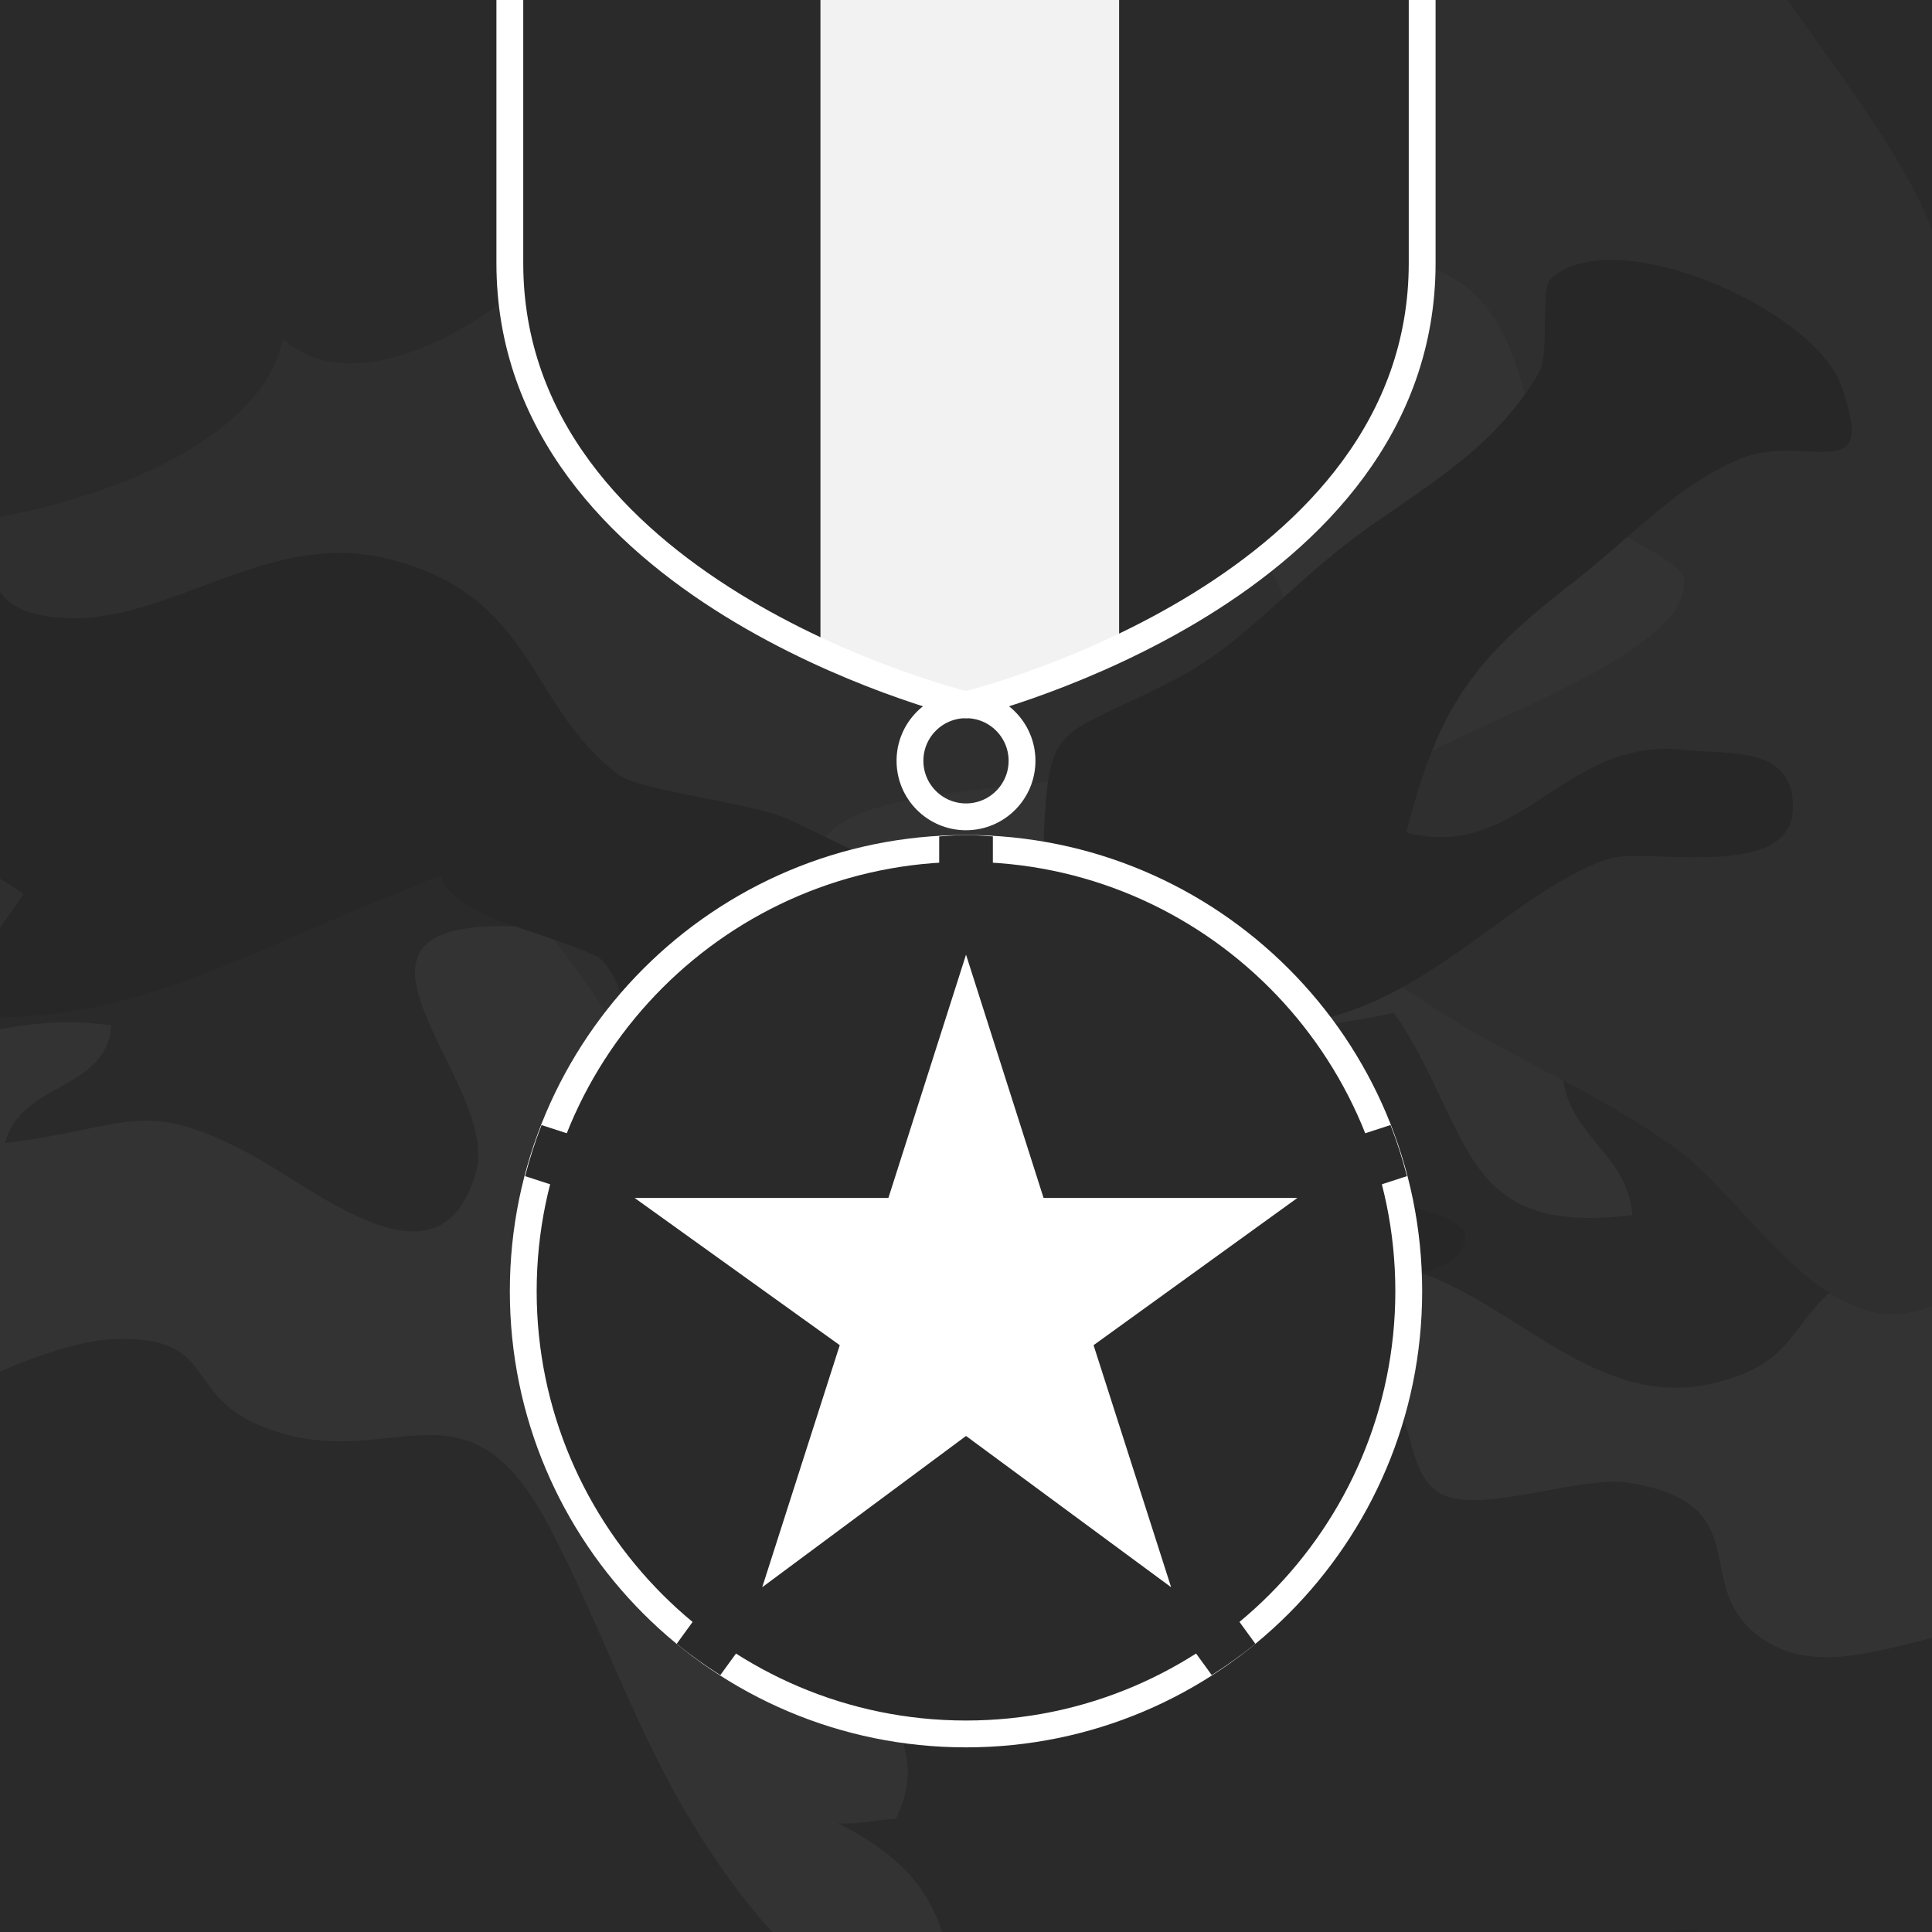
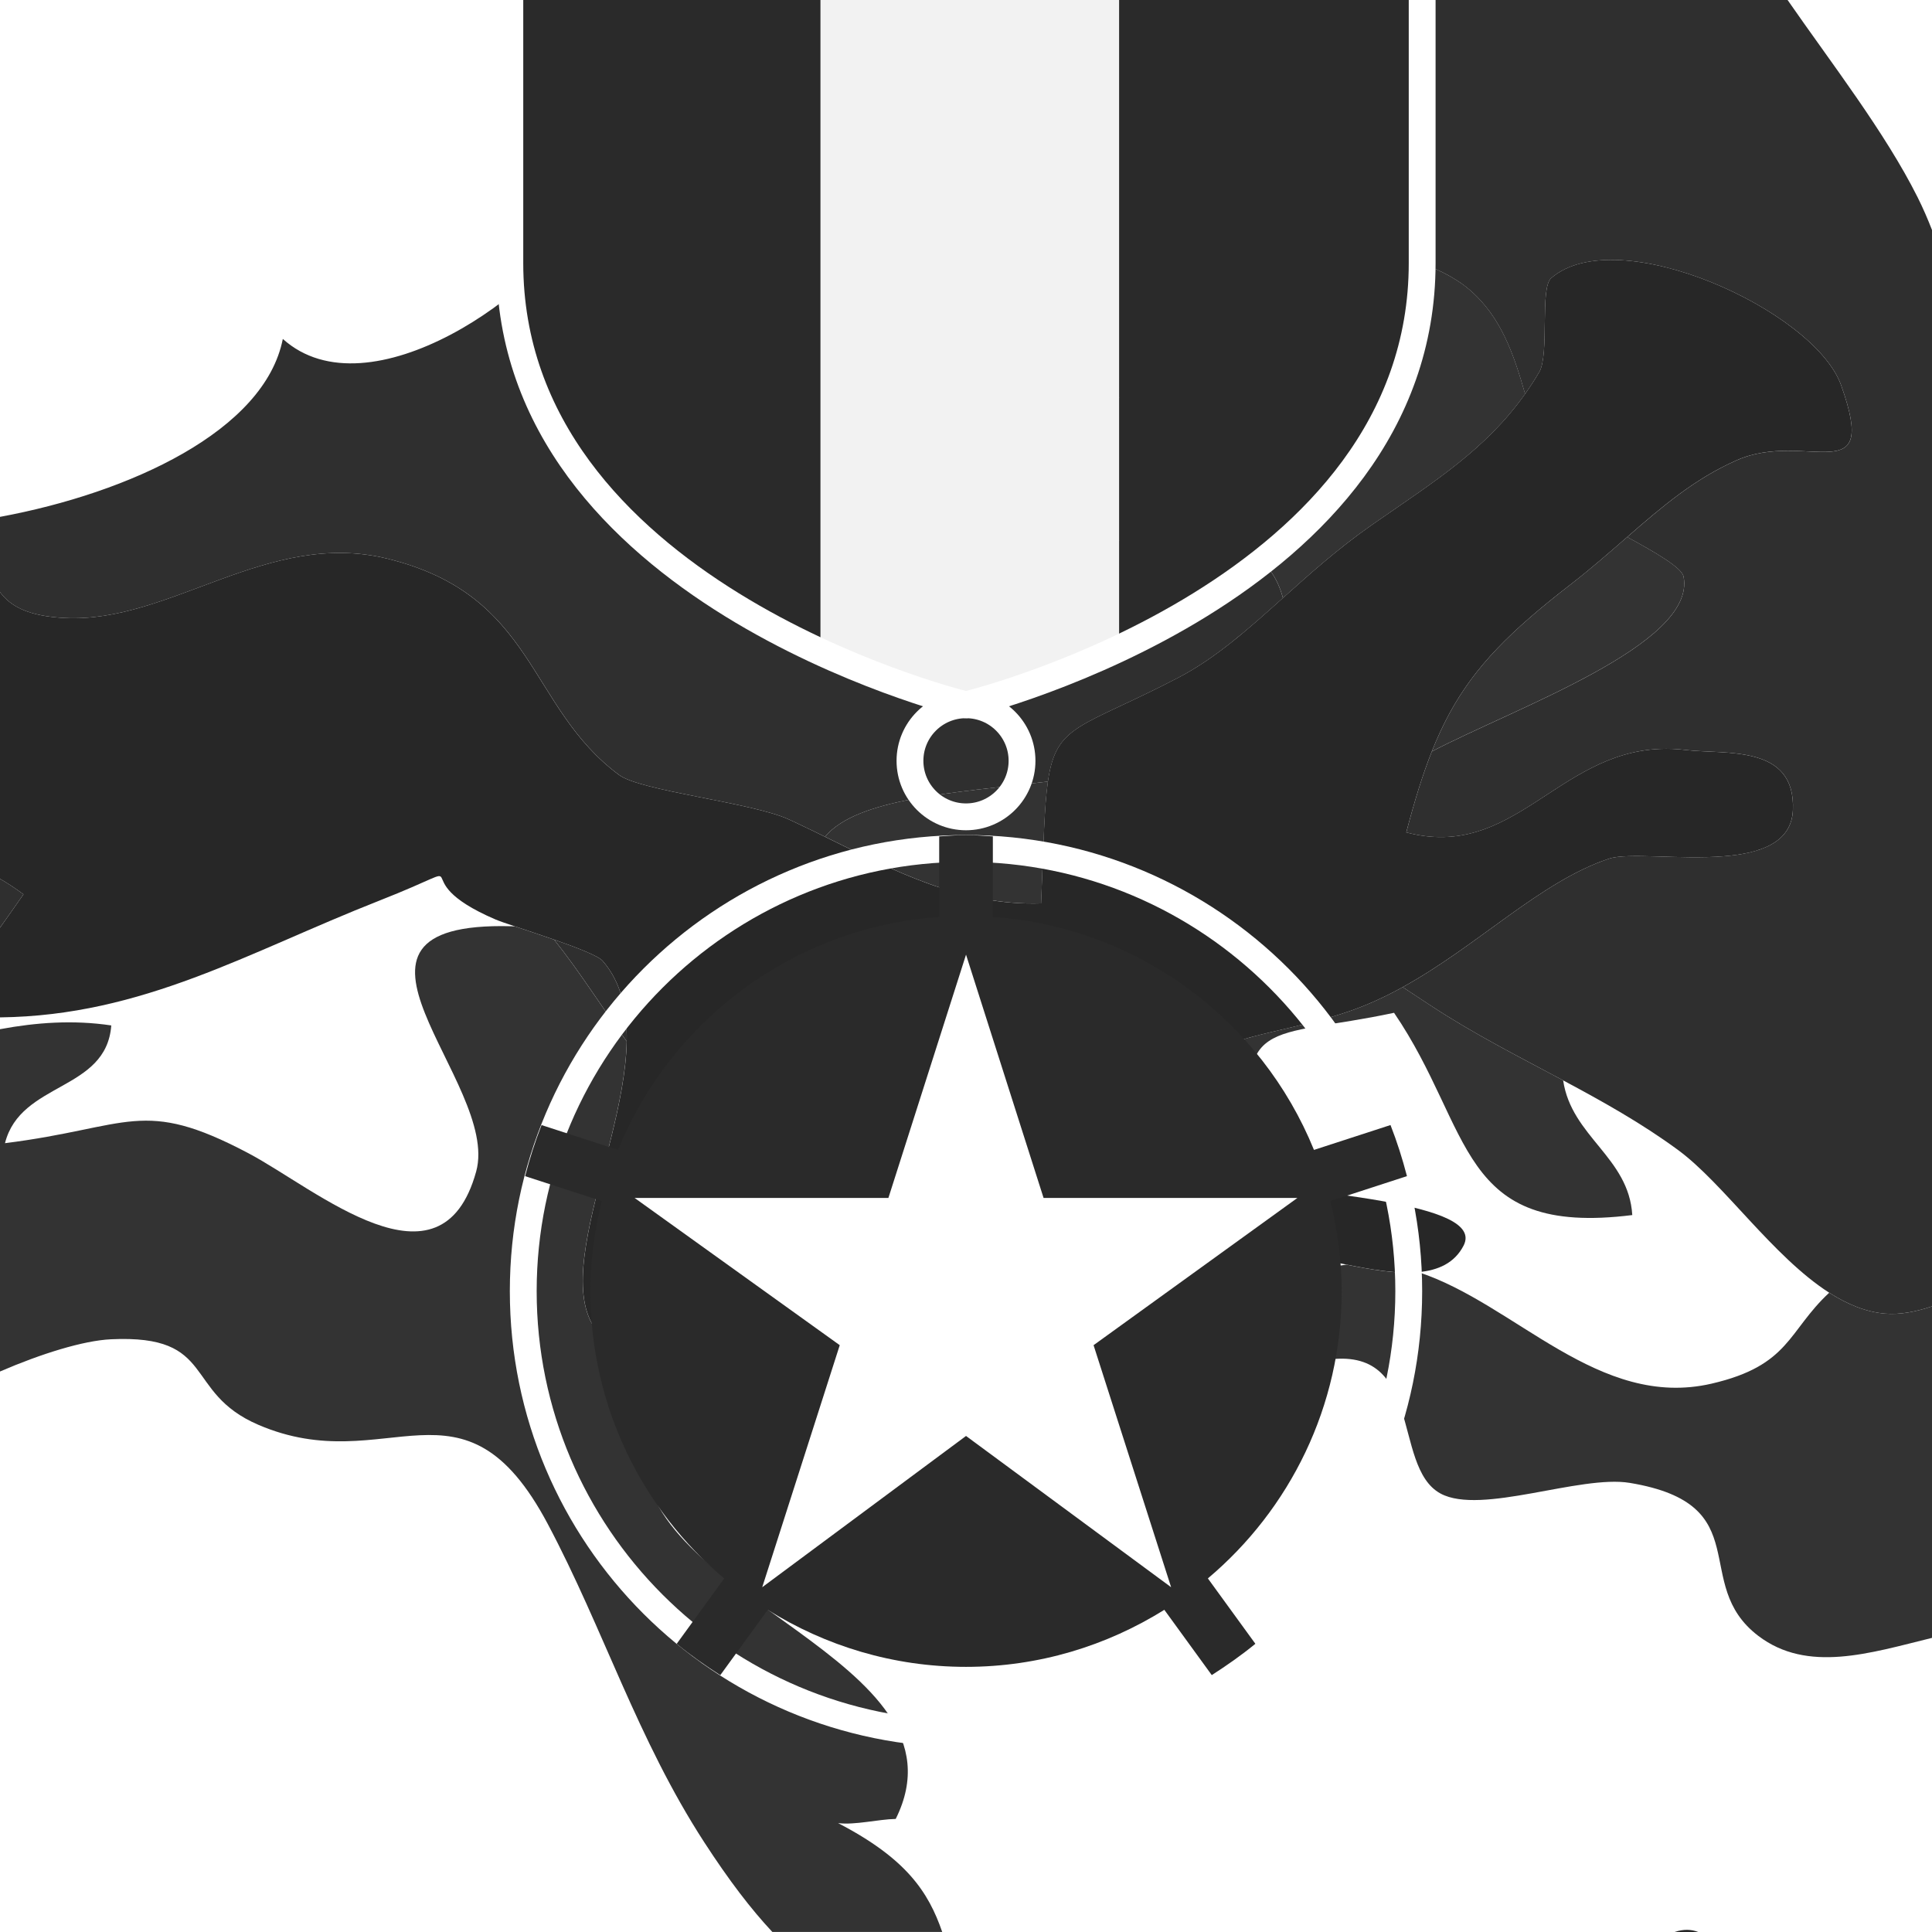
<svg xmlns="http://www.w3.org/2000/svg" version="1.1" id="Layer_1" x="0px" y="0px" viewBox="0 0 72 72" style="enable-background:new 0 0 72 72;">
  <style type="text/css">
	.st0{fill:#2A2A2A;}
	.st1{fill:#272727;}
	.st2{fill:#2F2F2F;}
	.st3{fill:#333333;}
	.st4{fill:#F2F2F2;}
	.st5{fill:none;stroke:#FFFFFF;stroke-miterlimit:10;}
	.st6{fill:#FFFFFF;}
</style>
-   <rect class="st0" width="72" height="72" />
  <g>
    <path class="st1" d="M62.406,72h0.881C63.027,71.897,62.737,71.889,62.406,72z" />
    <path class="st1" d="M43.03,40.406c0.432-0.367,0.895-0.723,1.444-0.984c0.034-0.016,0.068-0.031,0.102-0.046&#10;  c1.95-0.905,3.655-0.977,5.727-1.696c0.688-0.239,1.342-0.545,1.971-0.892c2.819-1.555,5.131-3.935,7.688-4.787&#10;  c0.702-0.234,2.64,0.042,4.277-0.09c1.365-0.11,2.52-0.503,2.576-1.712c0.113-2.474-2.523-2.071-3.993-2.249&#10;  c-0.338-0.041-0.66-0.052-0.967-0.039c-3.834,0.163-5.478,4.158-9.448,3.11c0.306-1.168,0.609-2.151,0.952-3.016&#10;  c0.805-2.026,1.834-3.404,3.646-4.981c0.453-0.394,0.953-0.8,1.512-1.232c0.769-0.594,1.456-1.198,2.123-1.779&#10;  c1.299-1.132,2.516-2.172,4.087-2.864c2.577-1.134,5.32,1.227,3.886-2.791c-0.999-2.798-8.343-6.128-10.806-3.993&#10;  c-0.428,0.372-0.057,2.836-0.444,3.5c-0.168,0.288-0.345,0.557-0.528,0.815c-1.466,2.071-3.402,3.277-5.51,4.743&#10;  c-0.085,0.059-0.17,0.118-0.255,0.178c-1.22,0.856-2.266,1.793-3.261,2.685c-1.295,1.16-2.504,2.244-3.904,2.971&#10;  c-3.643,1.895-4.541,1.703-4.854,3.869c-0.136,0.944-0.162,2.334-0.254,4.541c-2.992,0.094-5.45-1.205-8.053-2.484&#10;  c-0.363-0.178-0.729-0.356-1.099-0.53c-0.083-0.039-0.166-0.078-0.25-0.116c-1.372-0.632-5.506-1.051-6.322-1.655&#10;  c-3.44-2.545-3.082-6.705-8.651-8.065c-4.456-1.088-8.069,2.41-12.008,2.214C1.088,22.964,0.402,22.613,0,22.064V32.75&#10;  c0.298,0.175,0.591,0.366,0.875,0.579C0.589,33.741,0.294,34.157,0,34.573v3.342c5.333-0.066,9.236-2.424,14.129-4.348&#10;  c4.14-1.628,0.614-0.895,4.344,0.702c0.127,0.054,0.39,0.145,0.722,0.256c0.417,0.14,0.945,0.314,1.455,0.492&#10;  c0.847,0.296,1.646,0.604,1.809,0.791c0.691,0.794,0.92,1.836,0.898,3c-0.086,4.48-3.91,10.768,0.433,11.659&#10;  c2.335,0.479,4.835-2.308,7.186-3.902c0.923-0.626,1.822-1.067,2.68-1.055c0.543,0.008,1.121,0.183,1.726,0.44&#10;  c0.844,0.359,1.74,0.878,2.664,1.333c0.848,0.418,1.72,0.781,2.599,0.916c3.589,0.55,4.36-1.062,7.206-1.381&#10;  c0.562-0.063,1.412,0.126,2.327,0.309c0.904,0.181,1.871,0.357,2.688,0.281c0.731-0.068,1.342-0.337,1.677-0.987&#10;  c0.839-1.627-5.546-1.933-10.333-2.639c-1.349-0.199-2.57-0.43-3.468-0.731c-0.421-0.141-0.771-0.298-1.029-0.474&#10;  c-0.226-0.154-0.382-0.324-0.453-0.511C40.95,42.46,41.875,41.389,43.03,40.406z" />
  </g>
  <g>
    <path class="st2" d="M64.24,31.91c-1.637,0.132-3.575-0.144-4.277,0.09c-2.557,0.852-4.869,3.233-7.688,4.788&#10;  c0.347,0.226,0.696,0.458,1.045,0.688c1.585,1.043,3.271,1.898,4.934,2.787c1.474,0.787,2.929,1.6,4.279,2.592&#10;  c1.705,1.253,3.534,3.973,5.637,5.321c0.666,0.427,1.359,0.718,2.085,0.779C70.798,49,71.391,48.889,72,48.684V8.57&#10;  c-0.154-0.394-0.328-0.804-0.541-1.227C70.255,4.94,68.263,2.371,66.618,0H24.124c-0.126,0.126-0.254,0.248-0.371,0.392&#10;  c-2.019,2.472-0.884,5.138-2.032,7.513c-1.457,3.016-7.983,7.602-11.181,4.726c-0.678,3.43-5.72,5.74-10.54,6.631v2.803&#10;  c0.402,0.549,1.088,0.9,2.416,0.966c3.939,0.196,7.552-3.302,12.008-2.214c5.569,1.36,5.211,5.519,8.651,8.065&#10;  c0.816,0.604,4.95,1.023,6.322,1.655c0.083,0.038,0.167,0.077,0.25,0.116c0.37,0.174,0.736,0.352,1.099,0.53&#10;  c1.185-1.425,4.733-1.631,8.307-2.056c0.313-2.166,1.211-1.974,4.854-3.869c1.399-0.728,2.609-1.811,3.904-2.971&#10;  c-0.416-1.574-1.689-2.215-3.372-2.324c-4.115-0.267-10.682,2.643-13.163,2.86c-0.277-2.254,4.403-1.777,5.803-3.75&#10;  c-0.514,0.053-2.529-0.219-2.262-1.305c0.399-1.625,0.883-0.768,2.239-1.175c2.524-0.758,9.731-4.423,12.083-2.814&#10;  c-0.738-0.505-0.661-0.925-2.121-1.349c-0.326-4.045,5.548-3.504,7.735-1.642c1.197,1.019,1.666,2.443,2.083,3.893&#10;  c0.183-0.258,0.36-0.528,0.528-0.815c0.387-0.664,0.015-3.129,0.444-3.5c2.463-2.135,9.807,1.194,10.806,3.993&#10;  c1.434,4.018-1.31,1.657-3.886,2.791c-1.571,0.691-2.787,1.732-4.087,2.864c1.012,0.554,2.034,1.132,2.101,1.476&#10;  c0.246,1.271-1.362,2.507-3.413,3.628c-2.005,1.096-4.433,2.083-5.969,2.888c-0.344,0.865-0.647,1.848-0.952,3.016&#10;  c3.97,1.048,5.614-2.947,9.448-3.111c0.308-0.013,0.629-0.002,0.967,0.039c1.469,0.177,4.106-0.226,3.993,2.249&#10;  C66.76,31.407,65.604,31.8,64.24,31.91z" />
-     <path class="st2" d="M31.206,46.664c0.956,0.291,2.511-0.06,4.175-0.713c-0.605-0.257-1.183-0.432-1.726-0.44&#10;  c-0.857-0.013-1.757,0.429-2.68,1.055C31.058,46.608,31.136,46.643,31.206,46.664z" />
    <path class="st2" d="M40.74,43.052c0.768-0.544,1.379-1.062,1.729-1.481c0.114-0.137,0.209-0.288,0.291-0.449&#10;  c-0.872,0.654-1.87,1.16-3.05,1.456C39.969,42.754,40.319,42.911,40.74,43.052z" />
    <path class="st2" d="M20.65,35.017c0.952,1.186,1.793,2.541,2.706,3.791c0.022-1.164-0.207-2.206-0.898-3&#10;  C22.296,35.621,21.497,35.313,20.65,35.017z" />
    <path class="st2" d="M0,32.75v1.822c0.294-0.415,0.589-0.831,0.875-1.243C0.591,33.116,0.298,32.925,0,32.75z" />
  </g>
  <g>
    <path class="st3" d="M40.74,43.052c0.898,0.301,2.118,0.532,3.468,0.731c0.95-0.473,1.88-0.8,2.673-0.753&#10;  c-0.963-5.242,0.353-4.278,5.071-5.286c2.973,4.36,2.338,8.358,8.878,7.538c-0.127-2.158-2.267-2.92-2.576-5.02&#10;  c-1.663-0.888-3.349-1.744-4.934-2.787c-0.349-0.23-0.698-0.462-1.045-0.688c-0.629,0.347-1.283,0.653-1.971,0.892&#10;  c-2.072,0.718-3.776,0.791-5.727,1.696c-0.034,0.016-0.068,0.03-0.102,0.046c-0.548,0.262-1.012,0.617-1.444,0.984&#10;  c-1.155,0.983-2.08,2.054-3.773,1.661c0.071,0.187,0.228,0.356,0.453,0.511c1.18-0.296,2.178-0.801,3.05-1.456&#10;  c-0.082,0.161-0.177,0.312-0.291,0.449C42.119,41.99,41.508,42.508,40.74,43.052z" />
    <path class="st3" d="M60.641,20.012c-0.666,0.58-1.354,1.184-2.123,1.779c-0.559,0.432-1.06,0.839-1.512,1.232&#10;  c-1.812,1.578-2.842,2.955-3.646,4.981c1.536-0.805,3.964-1.792,5.969-2.888c2.052-1.121,3.659-2.357,3.413-3.628&#10;  C62.675,21.144,61.653,20.567,60.641,20.012z" />
    <path class="st3" d="M31.233,67.942c0.634,0.079,1.495-0.143,2.148-0.156c2.971-5.967-9.738-8.19-9.369-13.826&#10;  c2.288-0.019,7.222,2.85,9.23,2.223c2.564-0.801,0.031-2.405-1.11-2.634c0.349-0.124,0.881-0.157,1.249-0.165&#10;  c0.19-2.993,2.288-4.738,4.663-6.1c-0.924-0.456-1.82-0.975-2.664-1.333c-1.664,0.654-3.219,1.005-4.175,0.713&#10;  c-0.07-0.021-0.148-0.056-0.231-0.099c-2.35,1.593-4.85,4.381-7.186,3.902c-4.343-0.891-0.519-7.178-0.433-11.659&#10;  c-0.914-1.25-1.755-2.605-2.706-3.791c-0.511-0.178-1.038-0.352-1.455-0.492c-0.05-0.002-0.097-0.006-0.149-0.007&#10;  c-7.73-0.197-0.385,5.82-1.299,9.139c-1.306,4.744-5.943,0.666-8.488-0.679c-3.972-2.099-4.394-0.962-9.072-0.375&#10;  c0.58-2.3,3.776-1.926,3.961-4.388C2.721,38.002,1.343,38.106,0,38.355v12.757c1.527-0.66,3.104-1.153,4.136-1.201&#10;  c3.967-0.187,2.663,1.974,5.496,3.189c4.817,2.067,7.619-2.266,10.784,3.698c2.082,3.922,3.329,8.005,5.833,11.863&#10;  c0.922,1.421,1.739,2.487,2.535,3.338h6.33C34.599,70.507,33.778,69.263,31.233,67.942z" />
    <path class="st3" d="M49.188,50.718c3.968-0.77,2.62,3.931,4.499,4.943c1.508,0.812,5.196-0.706,7.051-0.398&#10;  c4.818,0.8,2.229,3.75,4.786,5.699c1.837,1.4,4.168,0.643,6.476,0.077V48.684c-0.609,0.205-1.202,0.317-1.746,0.271&#10;  c-0.726-0.061-1.419-0.352-2.085-0.779c-1.547,1.438-1.461,2.711-4.382,3.388c-4.209,0.975-7.304-2.963-10.924-4.154&#10;  c-0.817,0.076-1.784-0.1-2.688-0.281c-0.147,0.02-0.296,0.046-0.447,0.08c-0.155,4.098-6.519,2.026-7.673,6.154&#10;  C46.878,56.336,46.025,51.332,49.188,50.718z" />
    <path class="st3" d="M38.8,33.667c0.092-2.207,0.118-3.597,0.254-4.541c-3.574,0.425-7.122,0.631-8.307,2.057&#10;  C33.349,32.461,35.807,33.76,38.8,33.667z" />
    <path class="st3" d="M44.44,19.962c1.683,0.109,2.956,0.75,3.372,2.324c0.995-0.892,2.04-1.829,3.261-2.685&#10;  c0.085-0.06,0.17-0.119,0.255-0.178c2.108-1.465,4.044-2.672,5.51-4.743c-0.417-1.45-0.886-2.874-2.083-3.893&#10;  c-2.187-1.861-8.061-2.403-7.735,1.642c1.46,0.423,1.384,0.844,2.121,1.349c-2.352-1.609-9.559,2.056-12.083,2.814&#10;  c-1.356,0.407-1.84-0.45-2.239,1.175c-0.267,1.086,1.748,1.358,2.262,1.305c-1.4,1.973-6.08,1.496-5.803,3.75&#10;  C33.758,22.605,40.324,19.695,44.44,19.962z" />
  </g>
  <g>
    <path class="st0" d="M19,9.603c0,7.597,6.549,12.081,11.576,14.405V0H19V9.603z" />
  </g>
  <g>
    <path class="st4" d="M36,26.003c0.749-0.2,3.043-0.866,5.712-2.13V0H30.576v24.008C33.129,25.188,35.291,25.814,36,26.003z" />
  </g>
  <g>
    <path class="st0" d="M53,9.603V0H41.712v23.873C46.699,21.511,53,17.054,53,9.603z" />
  </g>
  <path class="st5" d="M19,0v9.803c0,12.151,16.4,16.316,16.984,16.46c0.012,0.003,0.02,0.003,0.032,0C36.6,26.118,53,21.953,53,9.803&#10; V0" />
  <circle class="st5" cx="36" cy="28.353" r="2.088" />
  <g>
-     <path class="st0" d="M36,64.619c-9.098,0-16.5-7.402-16.5-16.5s7.402-16.5,16.5-16.5c9.098,0,16.5,7.402,16.5,16.5&#10;  S45.098,64.619,36,64.619z" />
    <g>
      <path class="st6" d="M36,32.119c8.822,0,16,7.178,16,16s-7.178,16-16,16s-16-7.178-16-16S27.178,32.119,36,32.119 M36,31.119&#10;   c-9.389,0-17,7.611-17,17s7.611,17,17,17s17-7.611,17-17S45.389,31.119,36,31.119L36,31.119z" />
    </g>
  </g>
  <g>
    <path class="st0" d="M36,62.119c2.717,0,5.244-0.786,7.391-2.126l1.768,2.433c0.563-0.361,1.11-0.744,1.625-1.167l-1.77-2.436&#10;  C48.06,56.256,50,52.416,50,48.119c0-1.161-0.157-2.282-0.423-3.36l2.856-0.928c-0.169-0.65-0.371-1.286-0.613-1.904l-2.852,0.927&#10;  c-1.962-4.826-6.535-8.299-11.967-8.684v-3c-0.333-0.019-0.662-0.05-1-0.05c-0.338,0-0.667,0.031-1,0.051v3&#10;  c-5.432,0.385-10.005,3.858-11.967,8.684l-2.852-0.927c-0.242,0.618-0.444,1.254-0.613,1.904l2.856,0.928&#10;  c-0.266,1.078-0.423,2.2-0.423,3.36c0,4.297,1.94,8.137,4.986,10.705l-1.77,2.436c0.515,0.423,1.062,0.805,1.625,1.167l1.768-2.433&#10;  C30.756,61.333,33.283,62.119,36,62.119z" />
  </g>
  <polyline class="st6" points="36.001,35.577 33.108,44.644 23.65,44.644 31.295,50.131 28.406,59.151 36.001,53.514 43.644,59.151 &#10; 40.754,50.131 48.35,44.644 38.891,44.644 36.001,35.577" />
</svg>